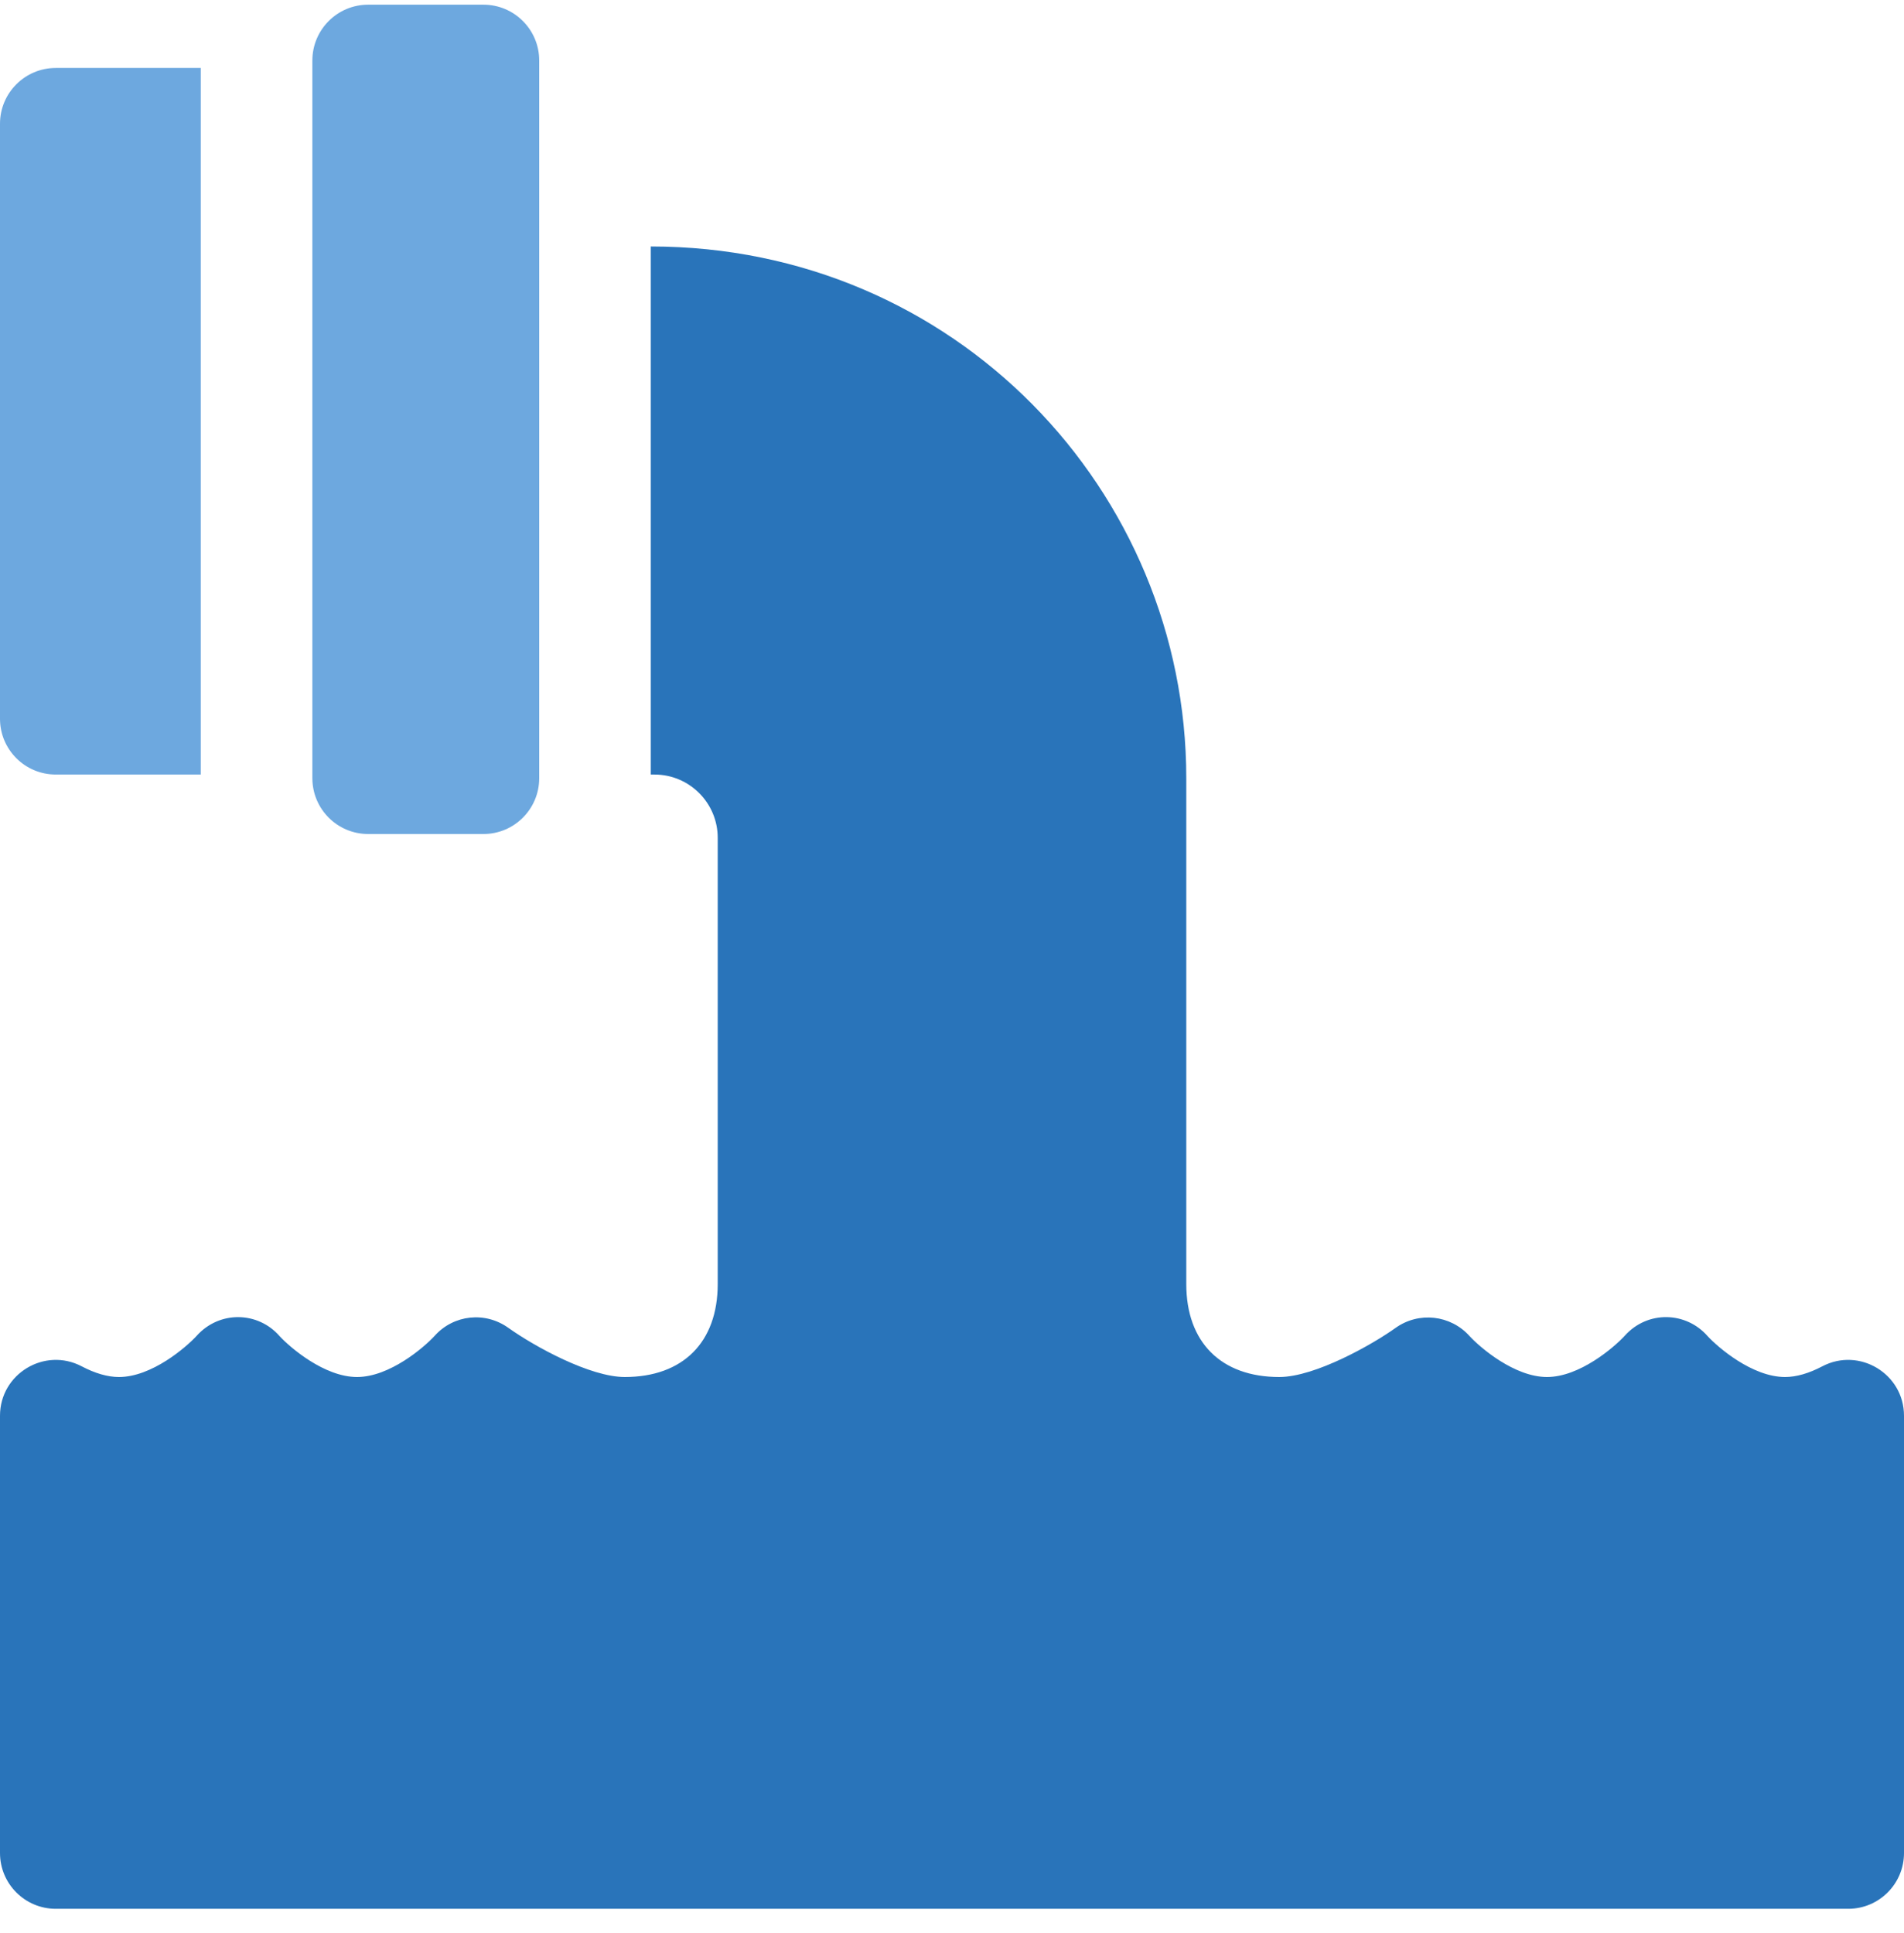
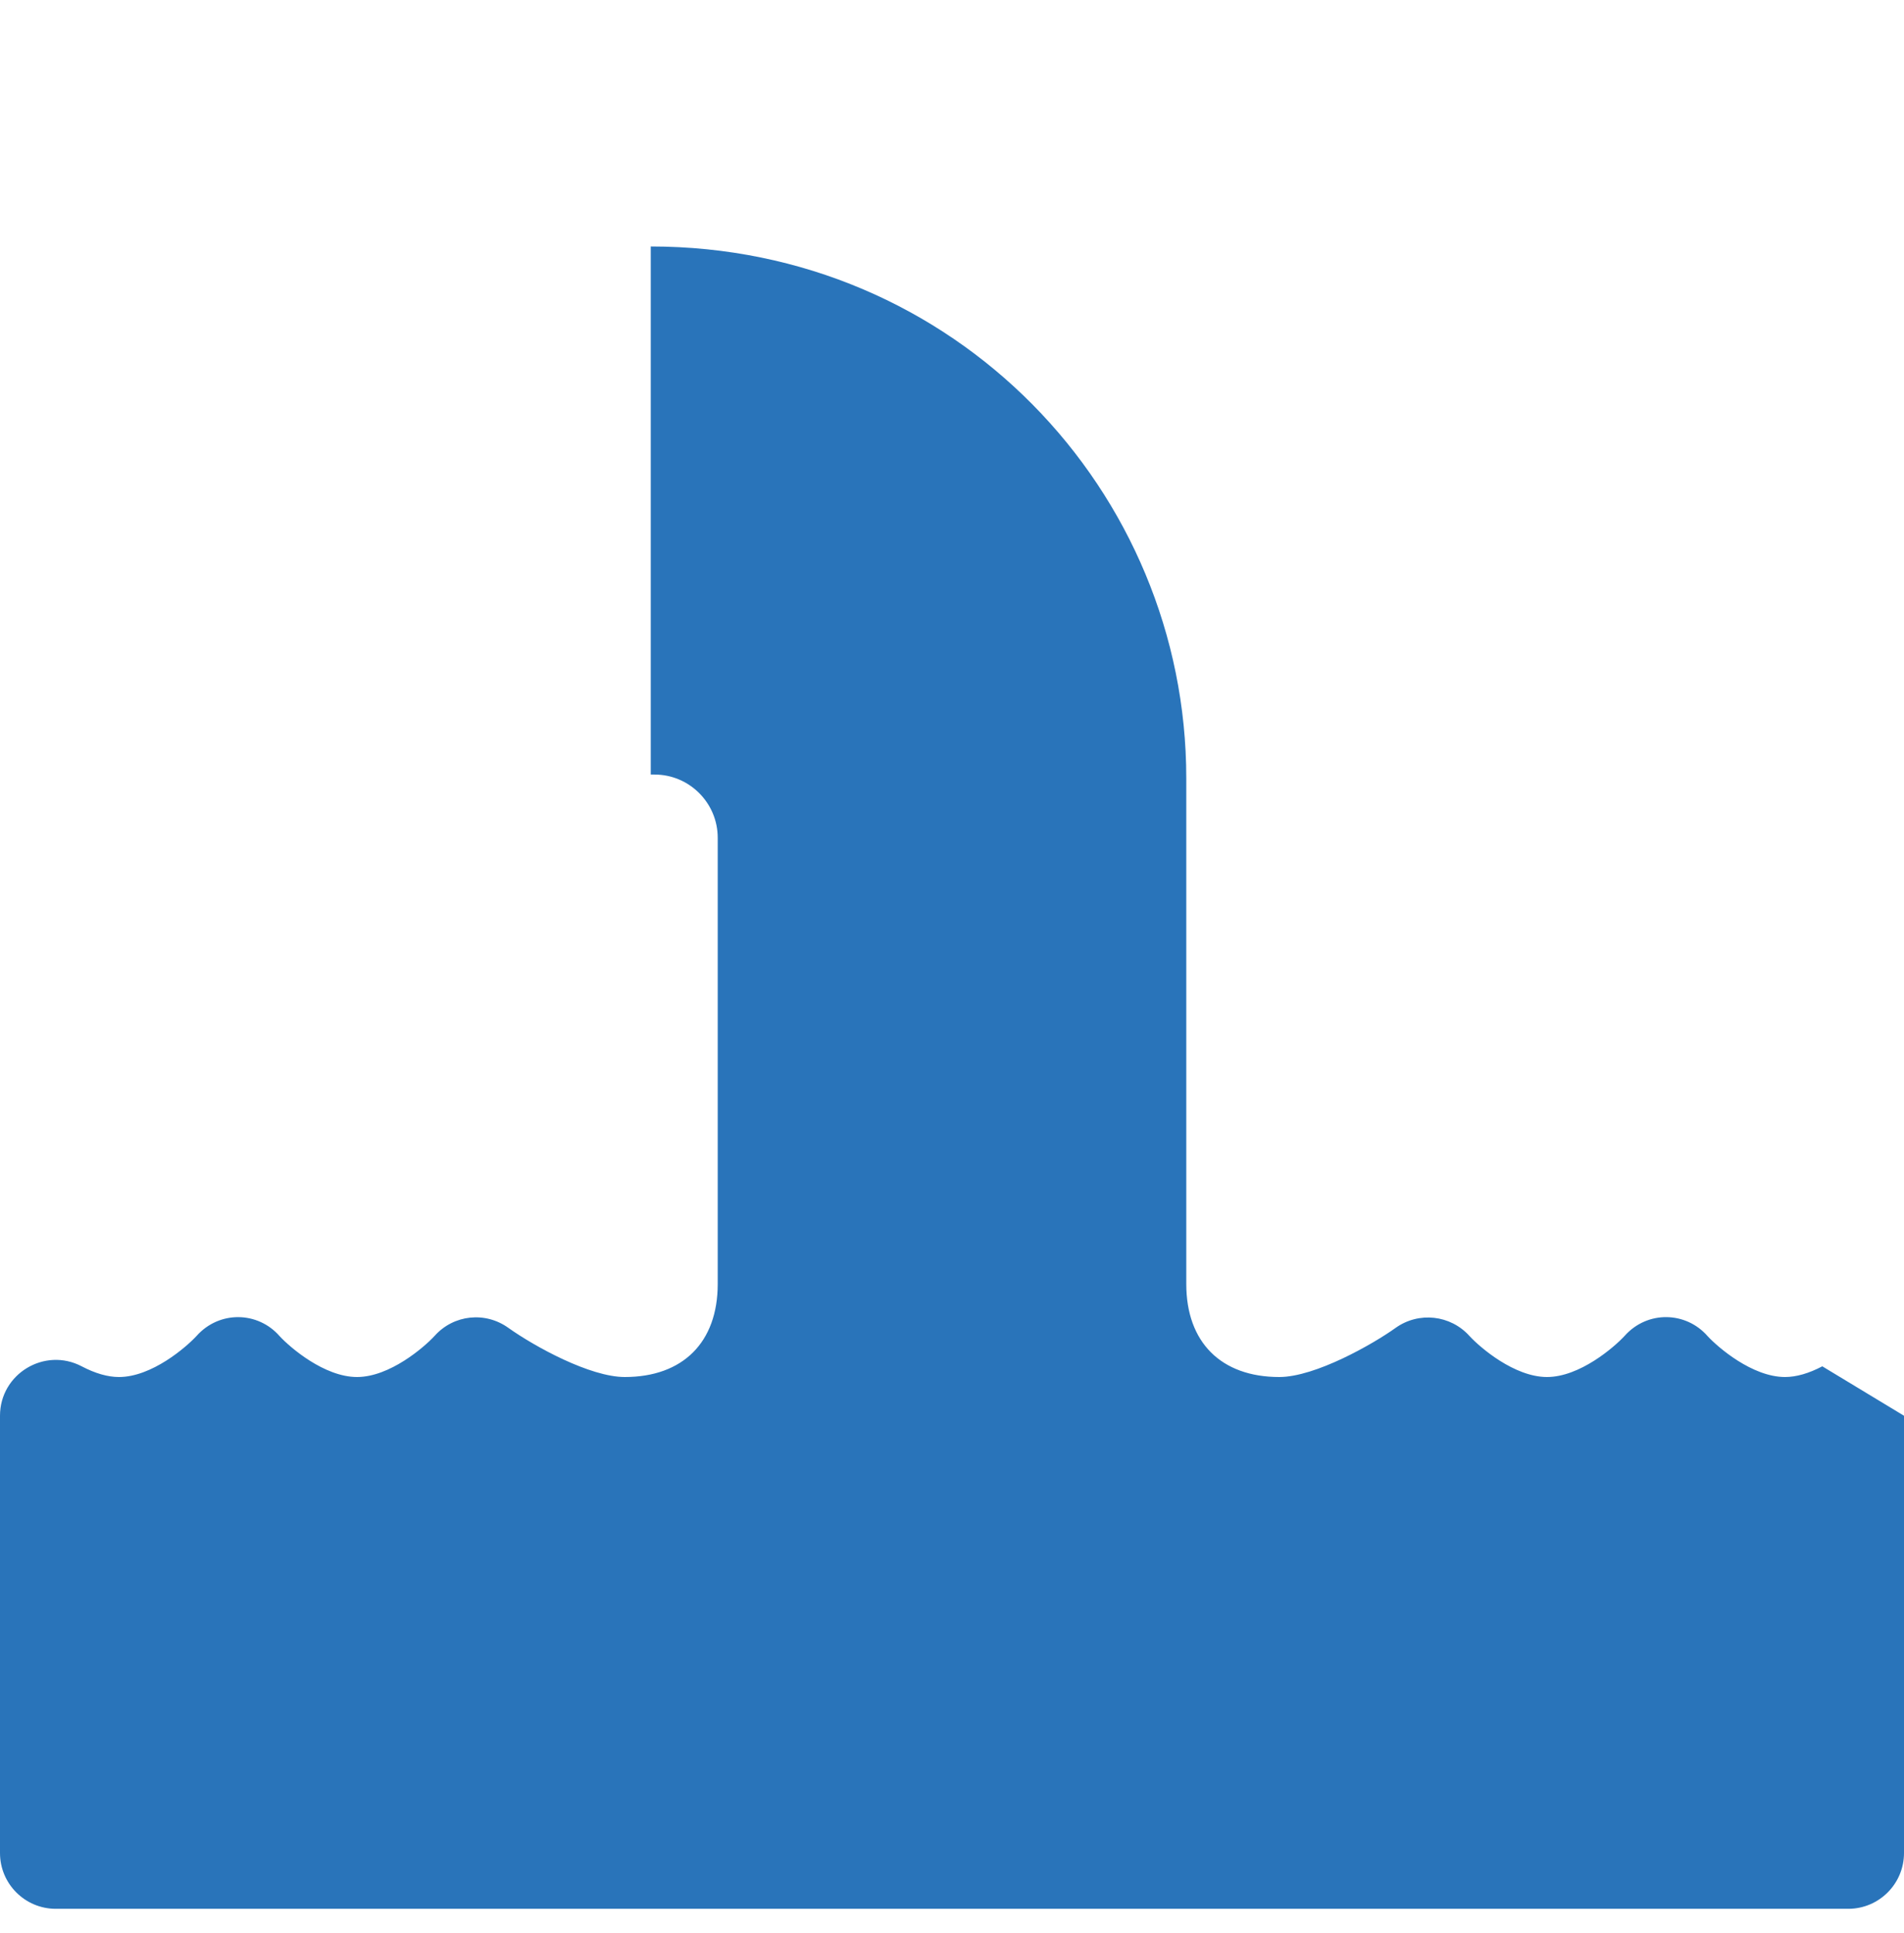
<svg xmlns="http://www.w3.org/2000/svg" width="65" height="66" viewBox="0 0 65 66" fill="none">
  <g clip-path="url(#clip0_801_39300)">
-     <path d="M12.568 28.471H16.504C17.555 28.471 18.408 27.618 18.408 26.566V2.064C18.408 1.013 17.555 0.16 16.504 0.16H12.568C11.517 0.16 10.664 1.013 10.664 2.064V26.566C10.664 27.618 11.517 28.471 12.568 28.471Z" fill="#6DA8DF" />
-     <path d="M62.211 46.643C61.75 46.885 61.322 47.008 60.938 47.008C59.821 47.008 58.645 45.993 58.294 45.611C57.56 44.771 56.246 44.728 55.464 45.602C55.105 45.993 53.929 47.008 52.812 47.008C51.696 47.008 50.52 45.993 50.169 45.611C49.52 44.886 48.431 44.767 47.641 45.333C46.878 45.88 44.905 47.008 43.672 47.008C41.685 47.008 40.498 45.821 40.498 43.834V26.568C40.498 16.752 32.597 8.414 22.216 8.414V26.441H22.344C23.534 26.441 24.502 27.41 24.502 28.6V43.834C24.502 45.821 23.315 47.008 21.328 47.008C20.151 47.008 18.268 45.979 17.359 45.333C16.569 44.763 15.489 44.876 14.839 45.602C14.48 45.993 13.304 47.008 12.188 47.008C11.071 47.008 9.895 45.993 9.544 45.611C8.803 44.763 7.489 44.737 6.714 45.602C6.355 45.993 5.179 47.008 4.062 47.008C3.678 47.008 3.25 46.885 2.789 46.643C1.523 45.979 0 46.899 0 48.33V63.258C0 64.309 0.853 65.162 1.904 65.162H63.096C64.147 65.162 65 64.309 65 63.258V48.33C65 46.899 63.477 45.979 62.211 46.643Z" fill="#2974BA" />
-     <path d="M1.904 26.441H6.855V2.32H1.904C0.853 2.32 0 3.173 0 4.225V24.537C0 25.589 0.853 26.441 1.904 26.441Z" fill="#6DA8DF" />
+     <path d="M62.211 46.643C61.75 46.885 61.322 47.008 60.938 47.008C59.821 47.008 58.645 45.993 58.294 45.611C57.56 44.771 56.246 44.728 55.464 45.602C55.105 45.993 53.929 47.008 52.812 47.008C51.696 47.008 50.52 45.993 50.169 45.611C49.52 44.886 48.431 44.767 47.641 45.333C46.878 45.88 44.905 47.008 43.672 47.008C41.685 47.008 40.498 45.821 40.498 43.834V26.568C40.498 16.752 32.597 8.414 22.216 8.414V26.441H22.344C23.534 26.441 24.502 27.41 24.502 28.6V43.834C24.502 45.821 23.315 47.008 21.328 47.008C20.151 47.008 18.268 45.979 17.359 45.333C16.569 44.763 15.489 44.876 14.839 45.602C14.48 45.993 13.304 47.008 12.188 47.008C11.071 47.008 9.895 45.993 9.544 45.611C8.803 44.763 7.489 44.737 6.714 45.602C6.355 45.993 5.179 47.008 4.062 47.008C3.678 47.008 3.25 46.885 2.789 46.643C1.523 45.979 0 46.899 0 48.33V63.258C0 64.309 0.853 65.162 1.904 65.162H63.096C64.147 65.162 65 64.309 65 63.258V48.33Z" fill="#2974BA" />
  </g>
  <defs>
    <clipPath id="clip0_801_39300">
      <rect width="65" height="65" fill="white" transform="translate(0 0.16)" />
    </clipPath>
  </defs>
</svg>